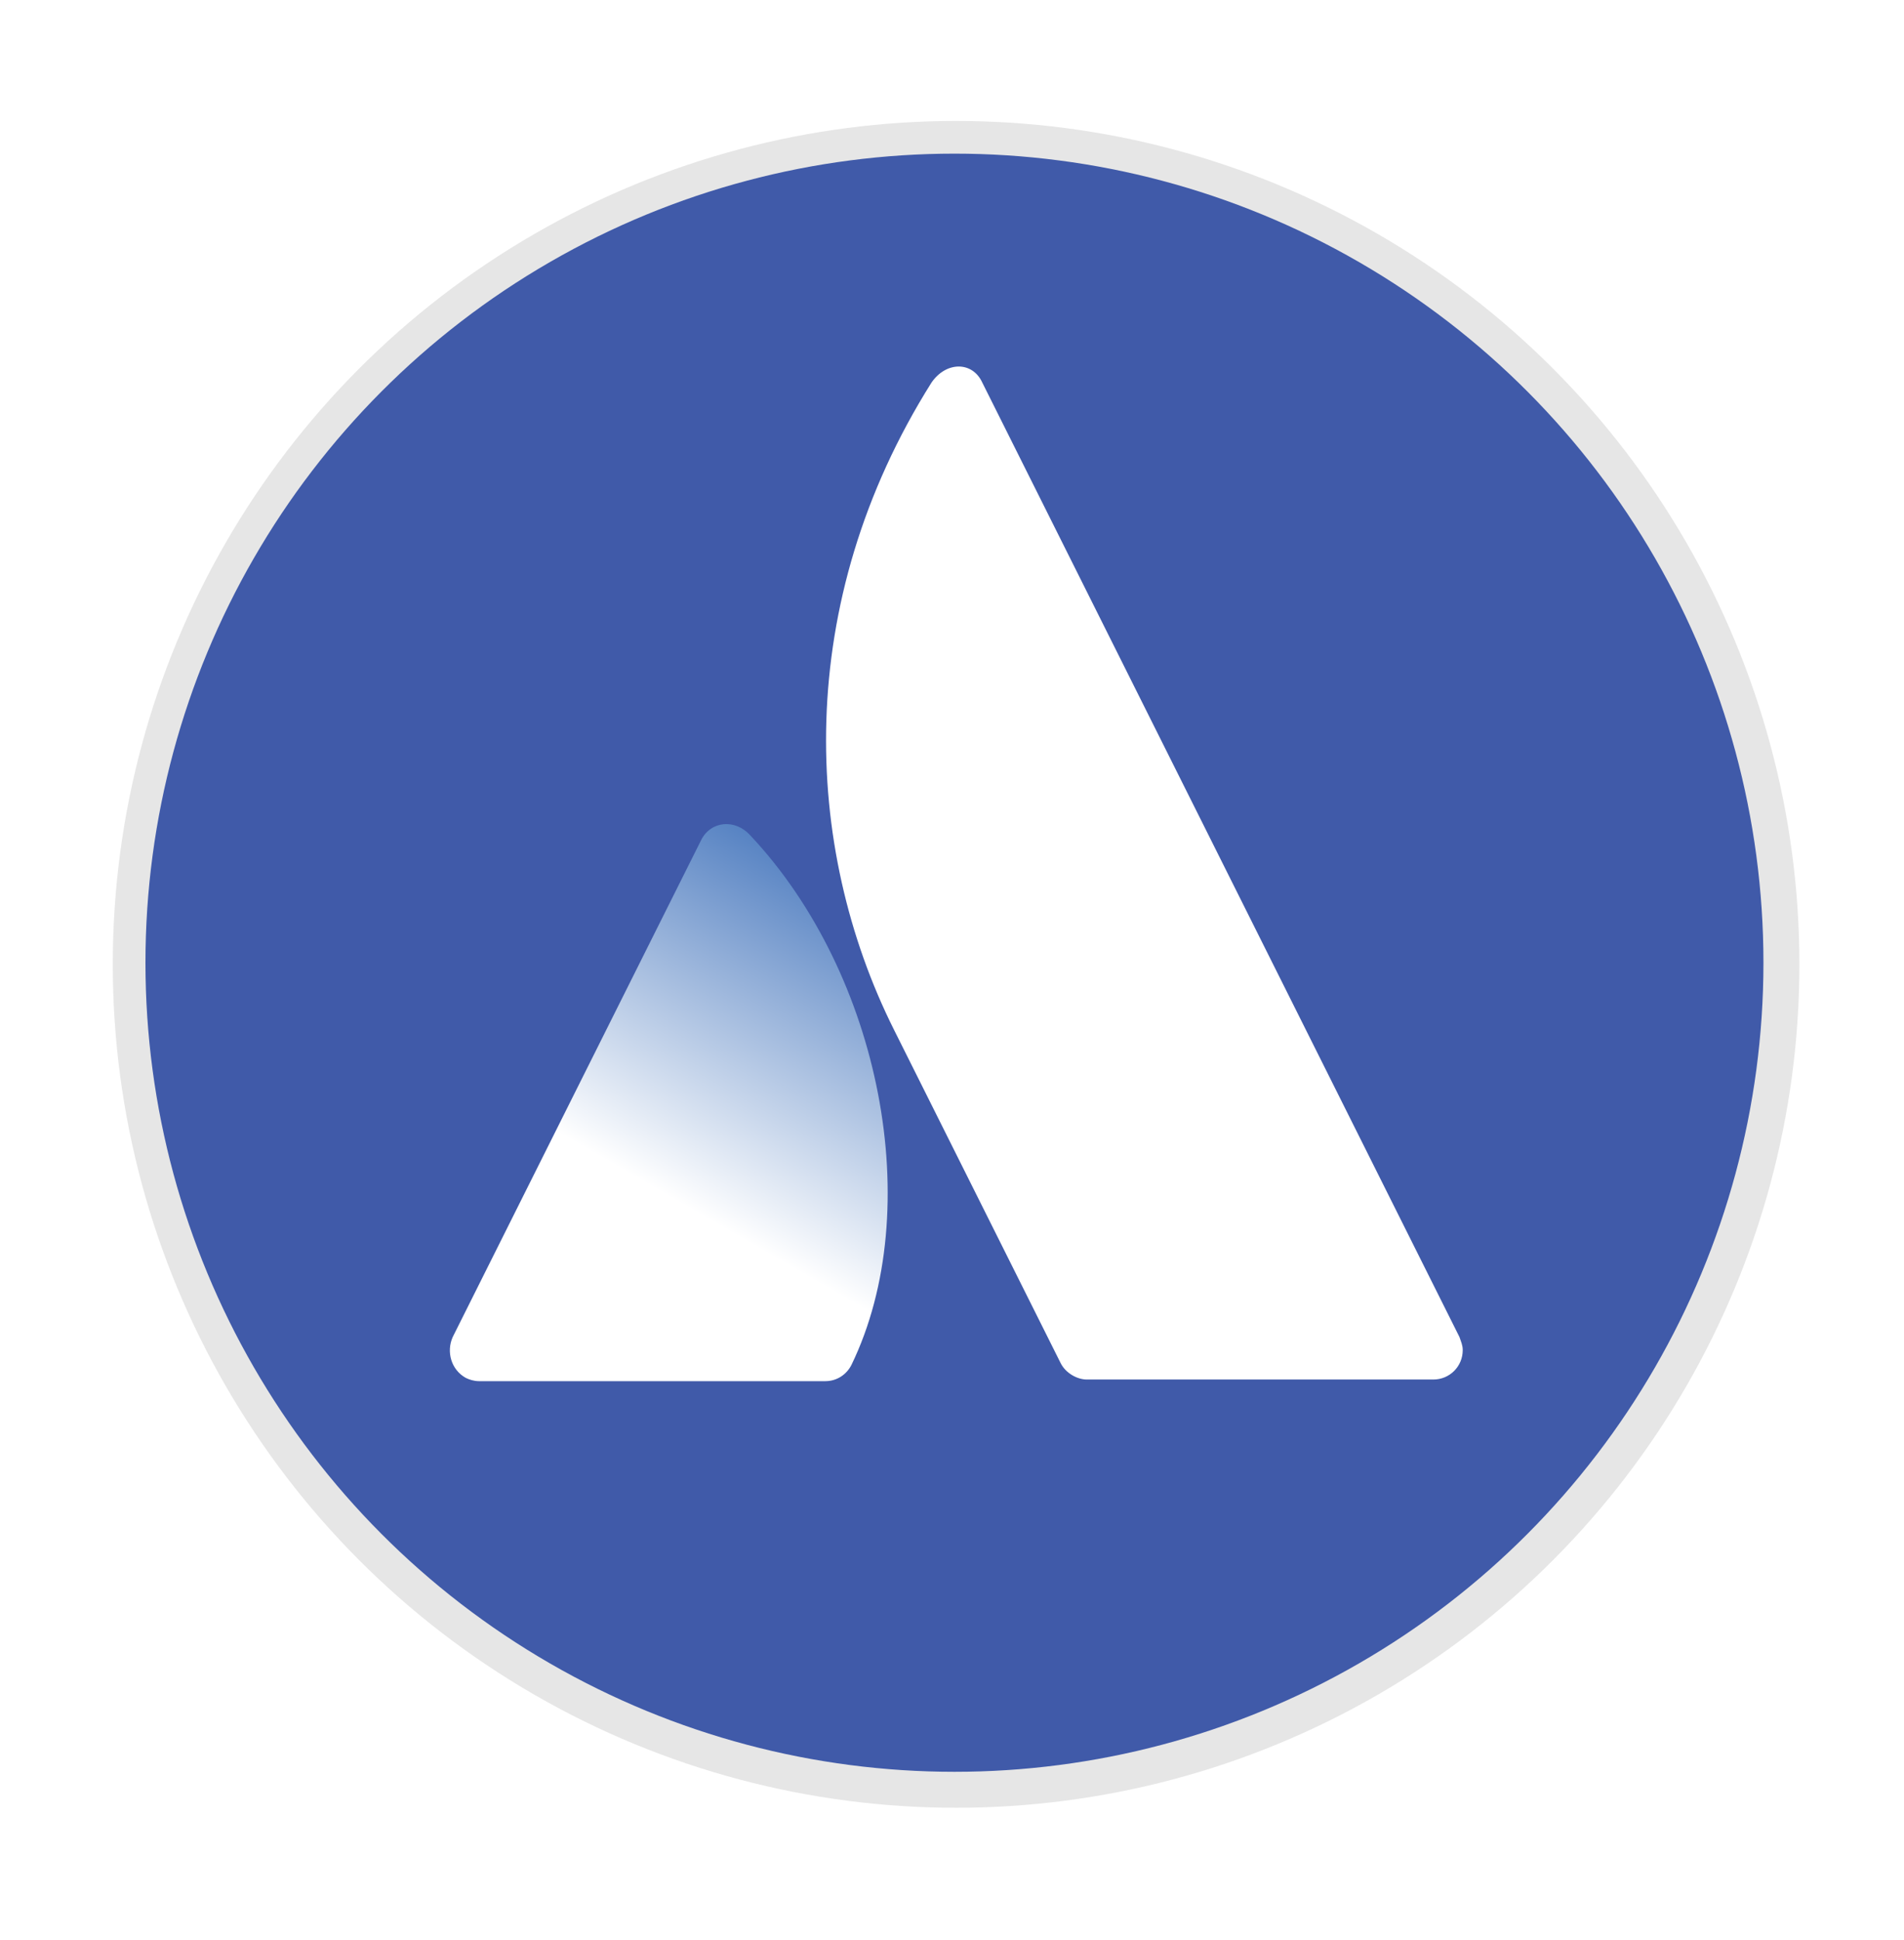
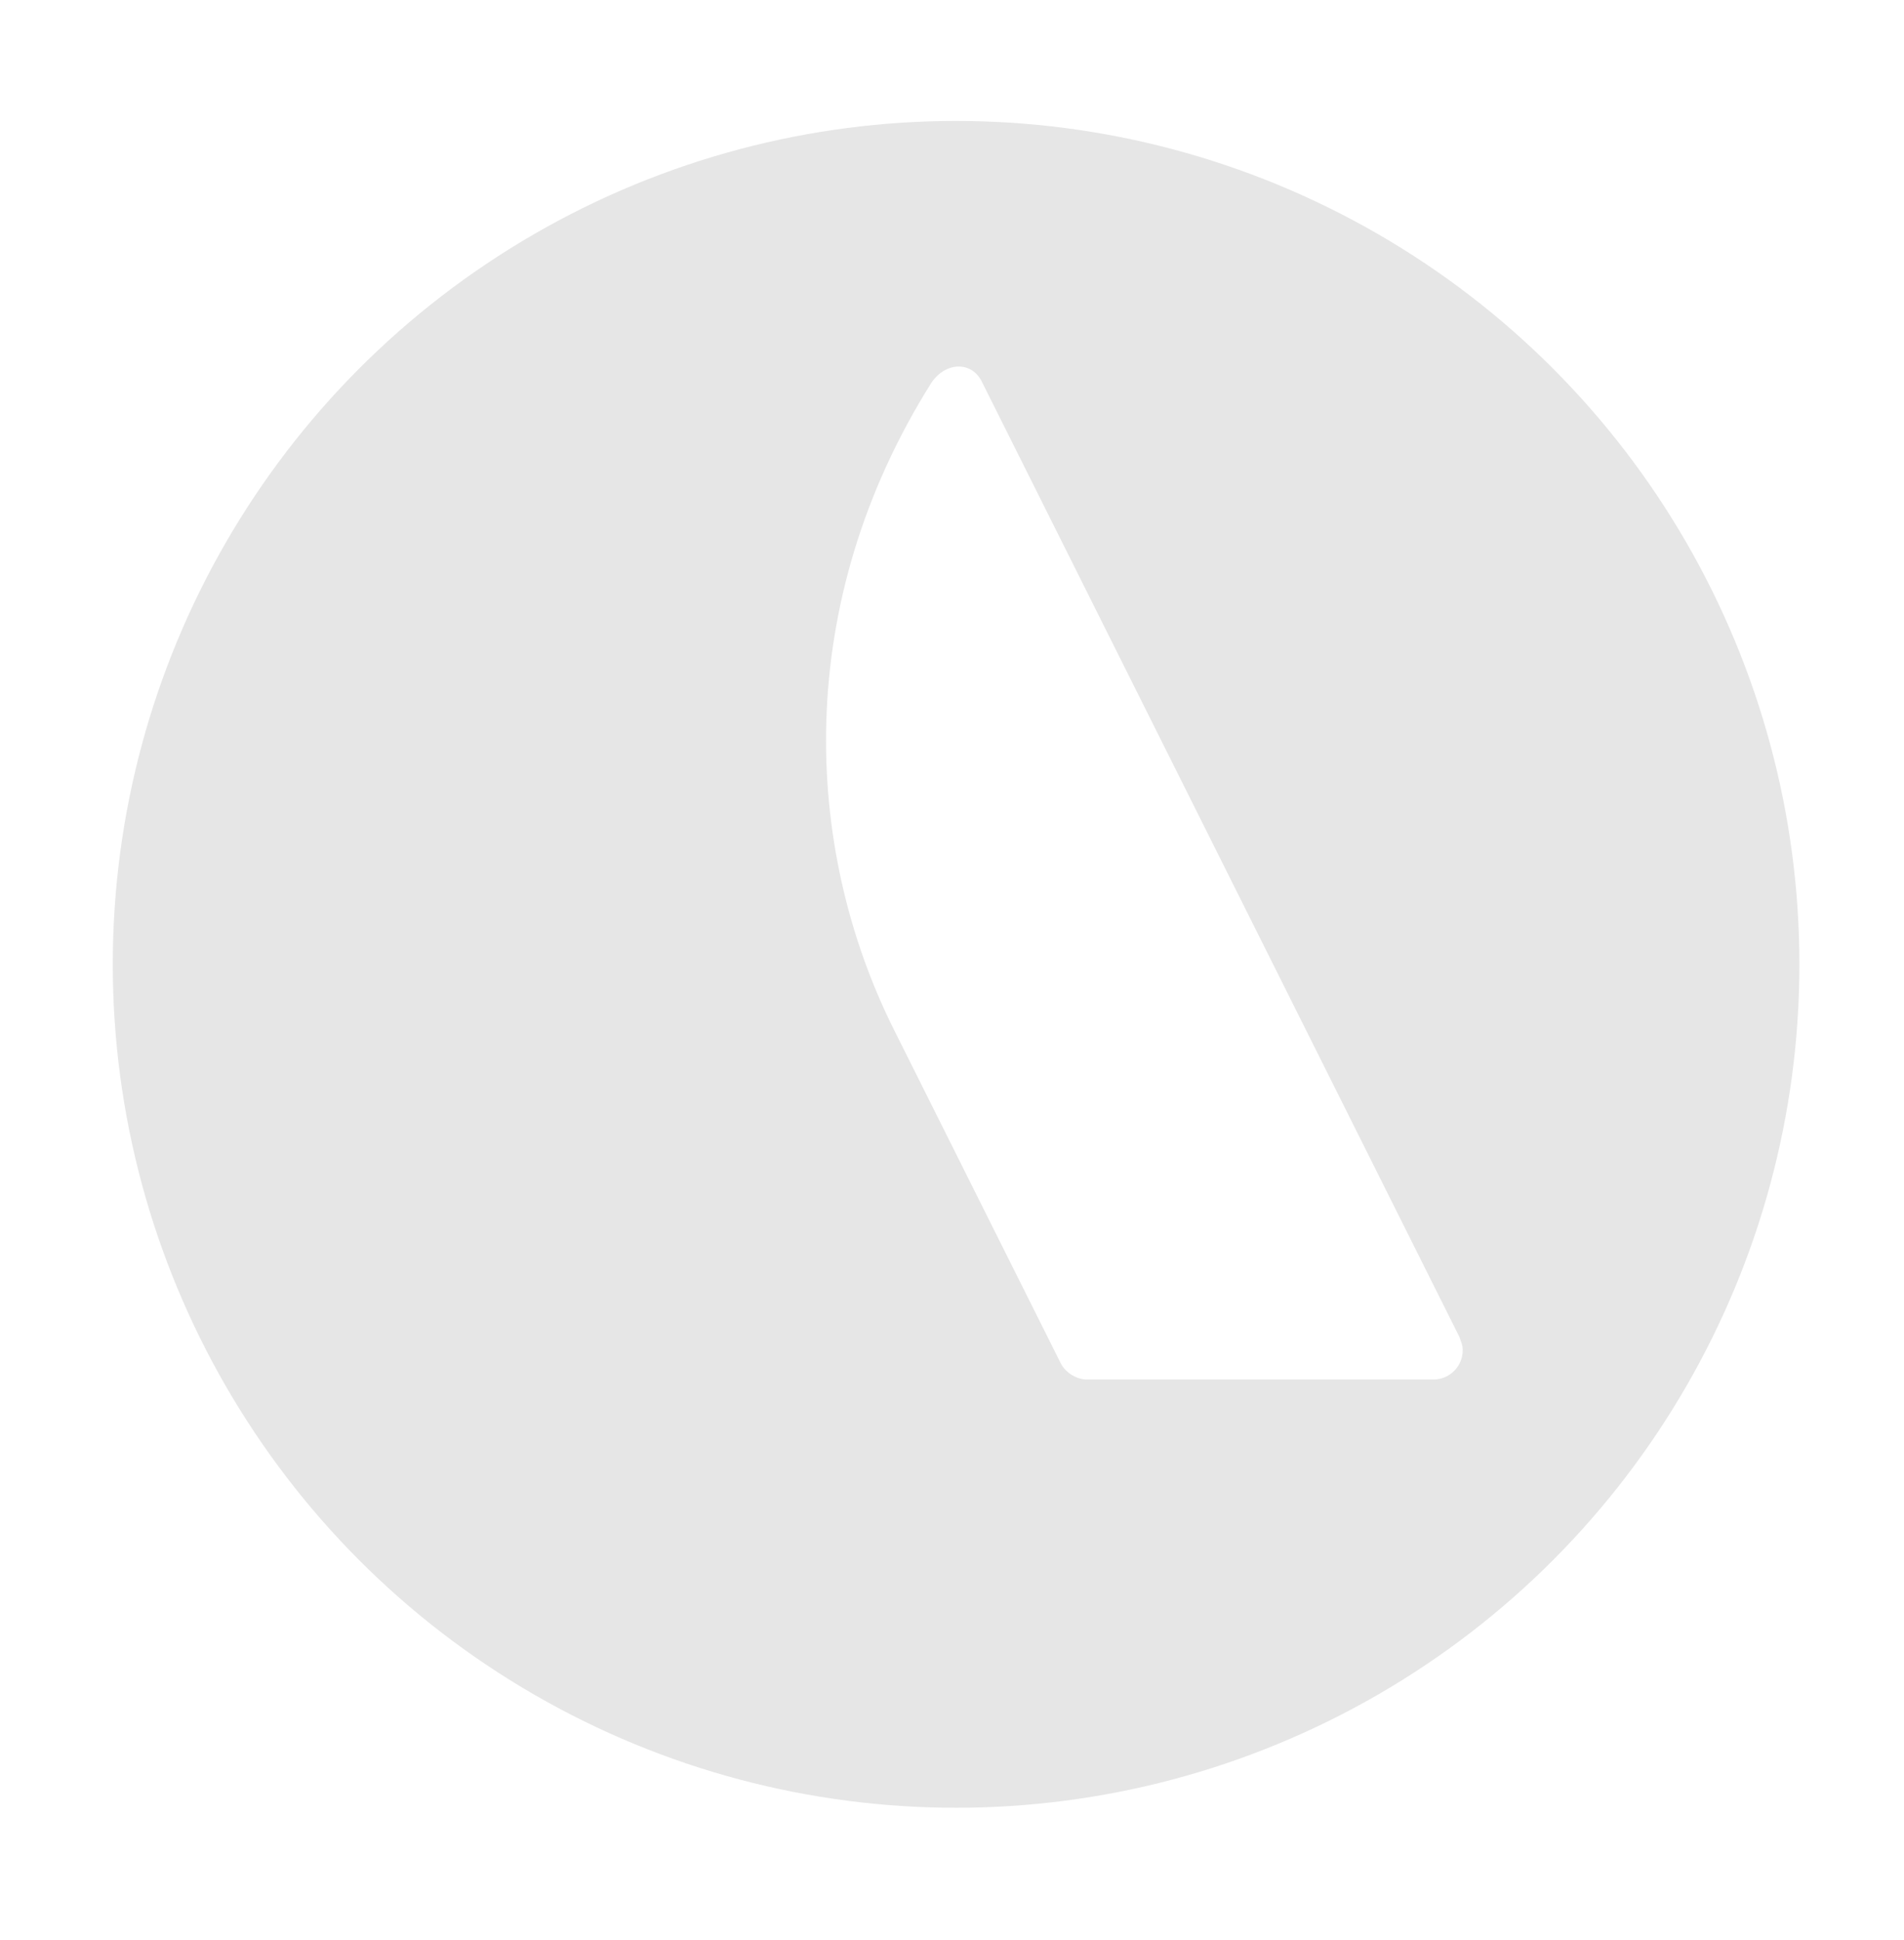
<svg xmlns="http://www.w3.org/2000/svg" version="1.1" id="Layer_1" x="0px" y="0px" viewBox="0 0 116.5 118.7" style="enable-background:new 0 0 116.5 118.7;" xml:space="preserve">
  <style type="text/css">
	.st0{opacity:0.1;filter:url(#AI_GaussianBlur_7);}
	.st1{fill:#405AA9;}
	.st2{fill:url(#SVGID_1_);}
	.st3{fill:#FFFFFF;}
</style>
  <filter id="AI_GaussianBlur_7">
    <feGaussianBlur stdDeviation="7" />
  </filter>
  <g class="st0">
    <circle cx="58.5" cy="59" r="51.6" />
  </g>
-   <circle class="st1" cx="58.4" cy="58.9" r="49.5" />
  <title>Atlassian-vertical-blue-rgb</title>
  <g>
    <g id="Blue">
      <linearGradient id="SVGID_1_" gradientUnits="userSpaceOnUse" x1="54.217" y1="-68.22" x2="38.163" y2="-40.414" gradientTransform="matrix(1 0 0 1 0 124)">
        <stop offset="0" style="stop-color:#5783C3" />
        <stop offset="0.677" style="stop-color:#FFFFFF" />
      </linearGradient>
-       <path class="st2" d="M45.9,51.1c-0.9-1-2.4-0.9-3,0.3L27.7,81.8c-0.4,0.9-0.1,2,0.8,2.5c0.2,0.1,0.5,0.2,0.8,0.2h21.2    c0.7,0,1.3-0.4,1.6-1C56.7,74,53.9,59.6,45.9,51.1z" />
      <path class="st3" d="M57,23.4c-8.5,13.5-7.9,28.4-2.3,39.6l10.2,20.4c0.3,0.6,1,1,1.6,1h21.2c1,0,1.8-0.8,1.8-1.8    c0-0.3-0.1-0.5-0.2-0.8c0,0-28.5-57-29.2-58.4C59.5,22.1,57.9,22.1,57,23.4z" />
    </g>
  </g>
</svg>